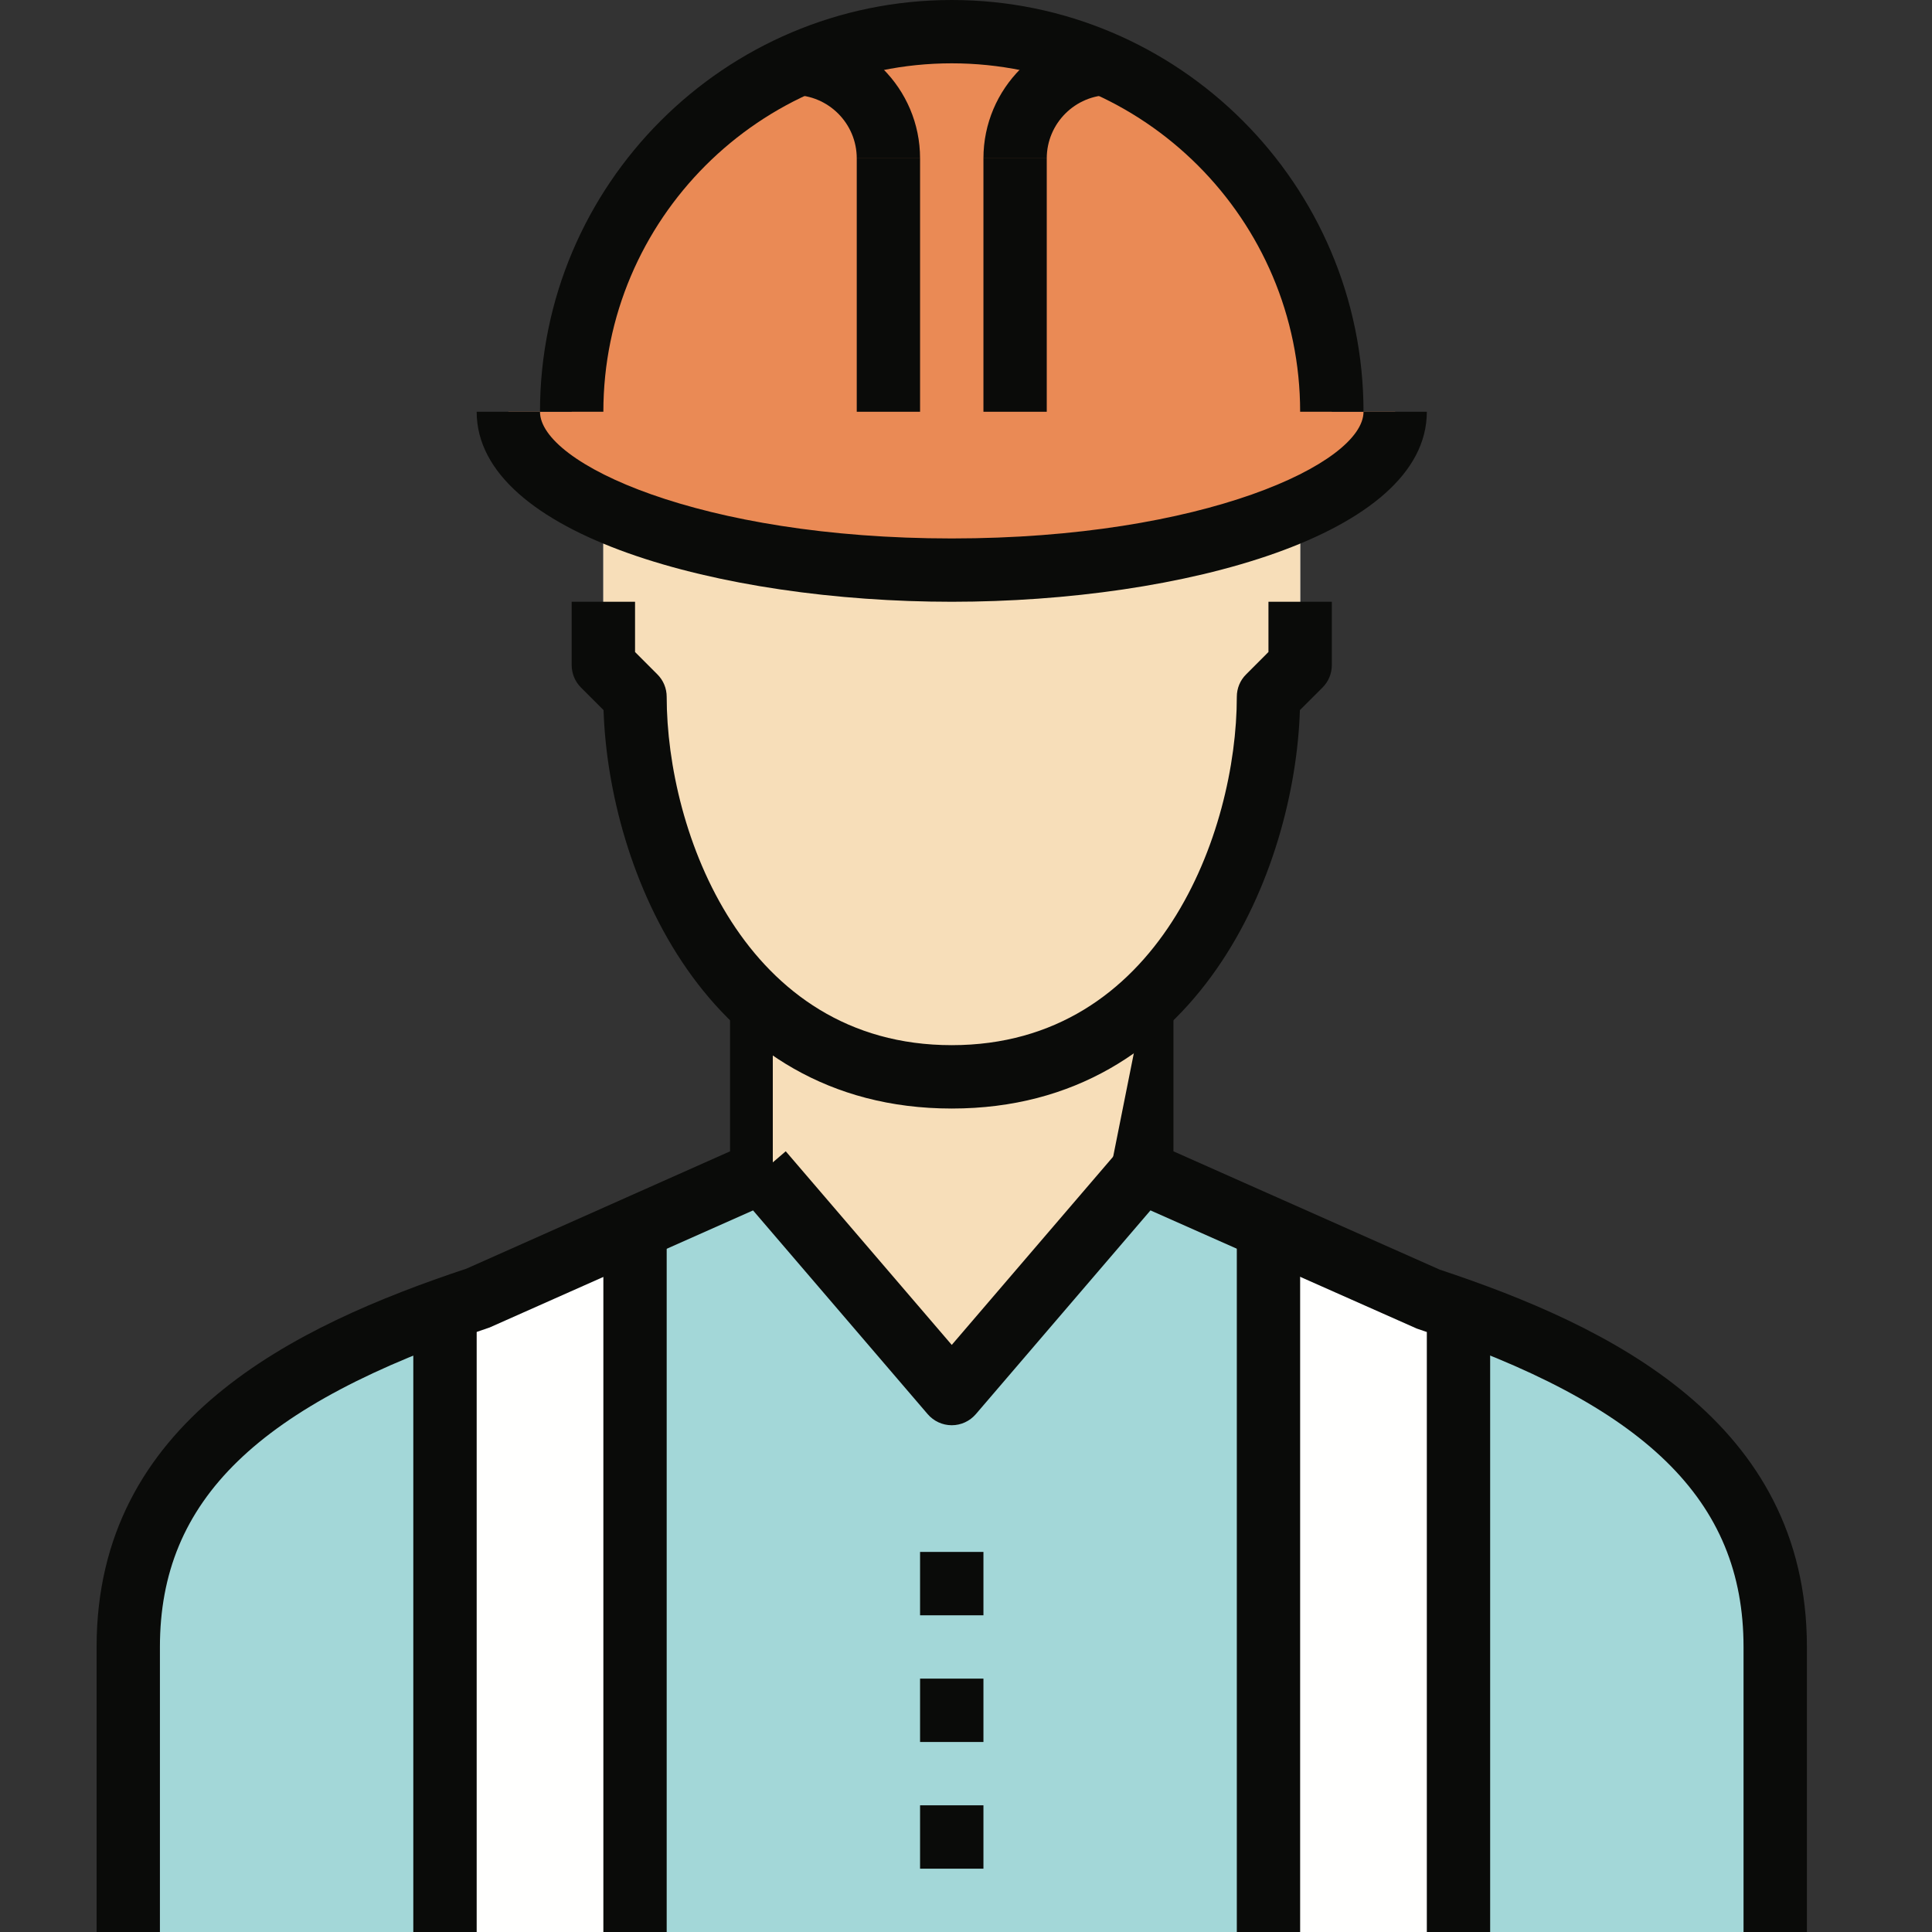
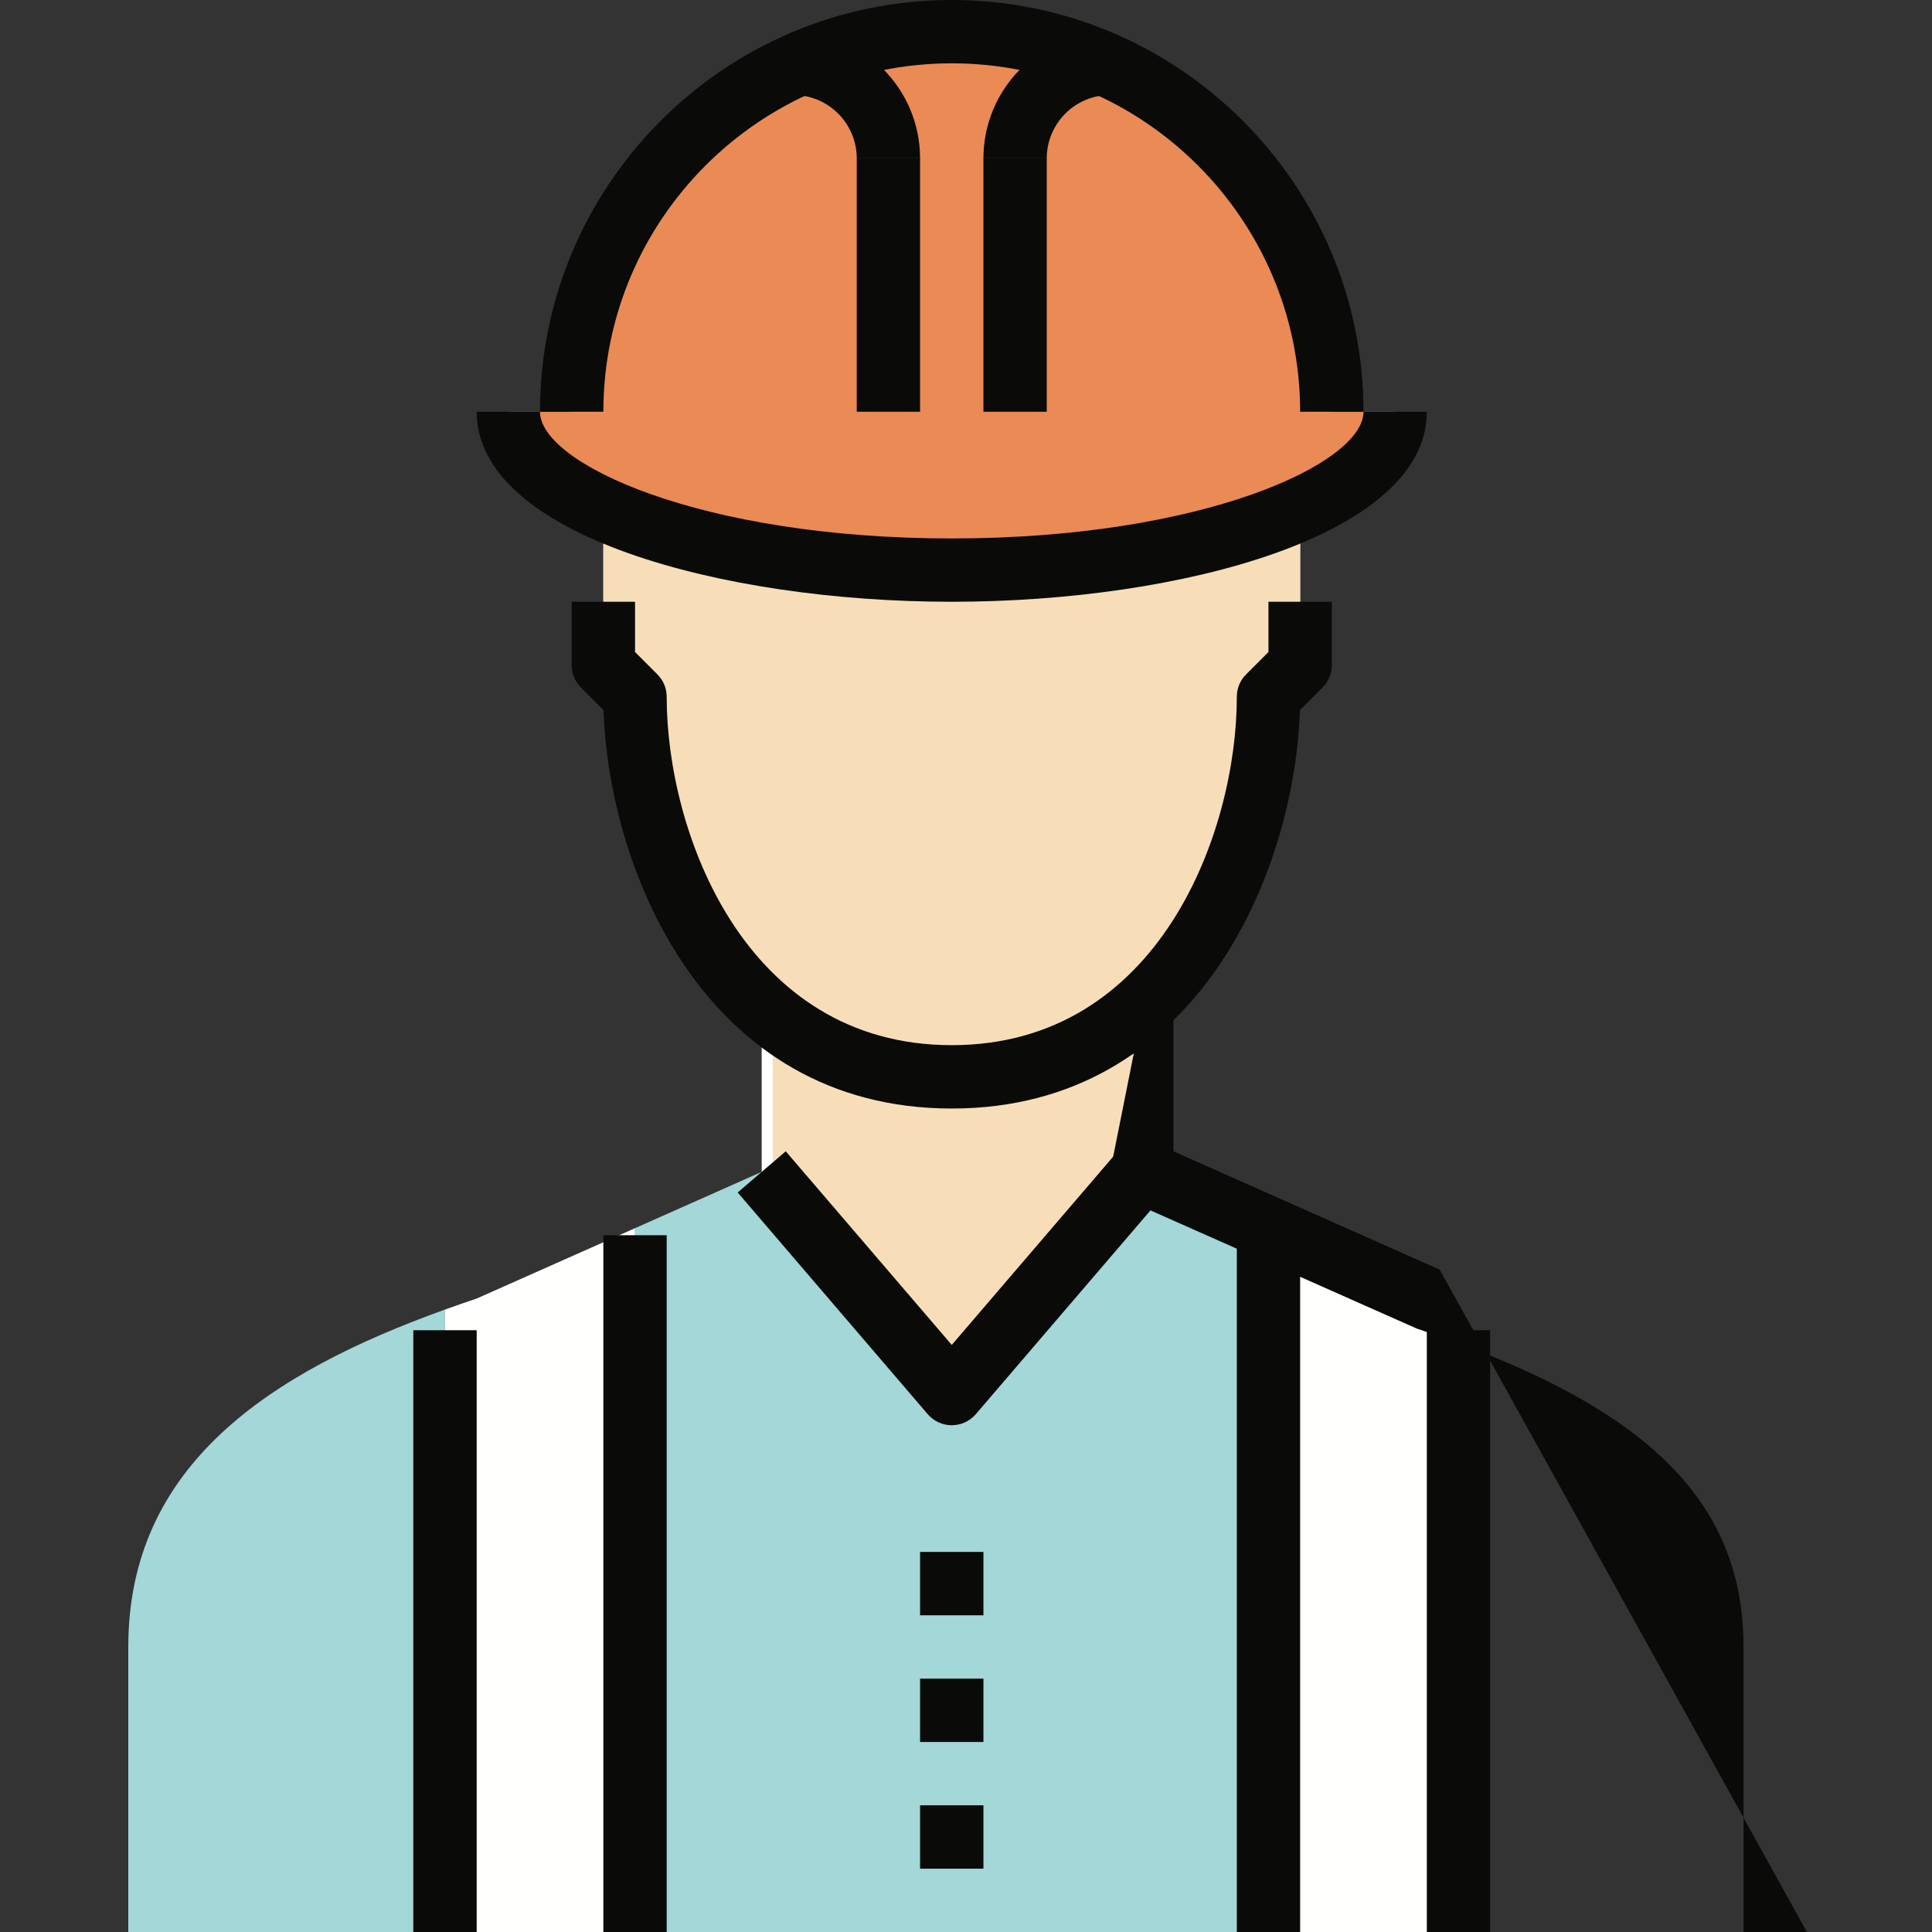
<svg xmlns="http://www.w3.org/2000/svg" width="40px" height="40px" viewBox="0 0 40 40" version="1.1">
  <rect x="0" y="0" width="40" height="40" fill="#333333" stroke="none" />
  <title>ErrorHumano_40x40</title>
  <g id="ErrorHumano_40x40" stroke="none" stroke-width="1" fill="none" fill-rule="evenodd">
    <g id="Group-2" transform="translate(2, 0)">
      <path d="M27.541,26.885 L24.262,25.428 L24.262,40 L28.197,40 L28.197,27.113 C27.98,27.035 27.762,26.959 27.541,26.885" id="Fill-335" fill="#FFFFFE" />
      <path d="M0.656,34.098 L0.656,40 L7.213,40 L7.213,27.113 C3.577,28.42 0.656,30.338 0.656,34.098" id="Fill-336" fill="#A3D7D8" />
-       <path d="M28.197,27.113 L28.197,40 L34.754,40 L34.754,34.098 C34.754,30.338 31.833,28.42 28.197,27.113" id="Fill-337" fill="#A3D7D8" />
      <polyline id="Fill-338" fill="#A3D7D8" points="21.639 24.262 17.705 28.852 13.77 24.262 11.148 25.428 11.148 40 24.262 40 24.262 25.428 21.639 24.262" />
      <path d="M7.869,26.885 C7.648,26.959 7.43,27.035 7.213,27.113 L7.213,40 L11.148,40 L11.148,25.428 L7.869,26.885" id="Fill-339" fill="#FFFFFE" />
      <polyline id="Fill-340" fill="#FFFFFE" points="21.639 24.262 21.639 20.984 13.77 20.984 13.77 24.262 17.705 28.852 21.639 24.262" />
      <path d="M24.918,10.492 L24.918,13.77 L24.262,14.426 C24.262,17.705 22.295,22.295 17.705,22.295 C13.115,22.295 11.148,17.705 11.148,14.426 L10.492,13.77 L10.492,10.492 L24.918,10.492" id="Fill-341" fill="#FFFFFE" />
-       <path d="M35.41,40 L34.098,40 L34.098,34.098 C34.098,31.059 32.075,29.088 27.334,27.507 L21.373,24.862 C21.136,24.756 20.984,24.522 20.984,24.262 L20.984,20.984 L22.295,20.984 L22.295,23.837 L27.807,26.286 C31.315,27.452 35.41,29.417 35.41,34.098 L35.41,40" id="Fill-343" fill="#0A0B09" />
-       <path d="M1.311,40 L0,40 L0,34.098 C0,29.417 4.094,27.452 7.662,26.264 L13.115,23.837 L13.115,20.984 L14.426,20.984 L14.426,24.262 C14.426,24.522 14.273,24.756 14.037,24.862 L8.135,27.485 C3.334,29.088 1.311,31.059 1.311,34.098 L1.311,40" id="Fill-344" fill="#0A0B09" />
+       <path d="M35.41,40 L34.098,40 L34.098,34.098 C34.098,31.059 32.075,29.088 27.334,27.507 L21.373,24.862 C21.136,24.756 20.984,24.522 20.984,24.262 L20.984,20.984 L22.295,20.984 L22.295,23.837 L27.807,26.286 L35.41,40" id="Fill-343" fill="#0A0B09" />
      <polygon id="Fill-345" fill="#0A0B09" points="6.557 40 7.869 40 7.869 27.541 6.557 27.541" />
      <polygon id="Fill-346" fill="#0A0B09" points="27.541 40 28.852 40 28.852 27.541 27.541 27.541" />
      <polygon id="Path-2" fill="#F7DEB9" points="10.492 10.492 10.492 13.77 11.148 15.5 12.5 19.25 15.738 21.625 19.016 22.295 22.137 20 24.262 15.5 24.918 13 24.918 8.625 11.803 7.367" />
      <g id="Group" transform="translate(7.869, 0)">
        <path d="M17.705,8.525 C17.705,4.179 14.182,0.656 9.836,0.656 C5.49,0.656 1.967,4.179 1.967,8.525 L0.656,8.525 C0.656,10.336 4.766,11.803 9.836,11.803 C14.906,11.803 19.016,10.336 19.016,8.525 L17.705,8.525" id="Fill-342" fill="#EA8A55" />
        <path d="M9.836,12.459 C5.068,12.459 7.10542736e-15,11.08 7.10542736e-15,8.525 L1.311,8.525 C1.311,9.594 4.632,11.148 9.836,11.148 C15.04,11.148 18.361,9.594 18.361,8.525 L19.672,8.525 C19.672,11.08 14.604,12.459 9.836,12.459" id="Fill-349" fill="#0A0B09" />
        <path d="M18.361,8.525 L17.049,8.525 C17.049,4.548 13.813,1.311 9.836,1.311 C5.859,1.311 2.623,4.548 2.623,8.525 L1.311,8.525 C1.311,3.824 5.136,2.48689958e-14 9.836,2.48689958e-14 C14.536,2.48689958e-14 18.361,3.824 18.361,8.525" id="Fill-350" fill="#0A0B09" />
        <path d="M11.803,3.279 L10.492,3.279 C10.492,1.832 11.668,0.656 13.115,0.656 L13.115,1.967 C12.391,1.967 11.803,2.555 11.803,3.279" id="Fill-351" fill="#0A0B09" />
        <polygon id="Fill-352" fill="#0A0B09" points="10.492 8.525 11.803 8.525 11.803 3.279 10.492 3.279" />
        <path d="M9.18,3.279 L7.869,3.279 C7.869,2.555 7.281,1.967 6.557,1.967 L6.557,0.656 C8.004,0.656 9.18,1.832 9.18,3.279" id="Fill-353" fill="#0A0B09" />
        <polygon id="Fill-354" fill="#0A0B09" points="7.869 8.525 9.18 8.525 9.18 3.279 7.869 3.279" />
      </g>
      <polygon id="Path" fill="#F7DEB9" points="14 20.5 14 24.821 17.049 28.852 20.984 24.262 21.639 20.984" />
      <path d="M17.705,22.951 C12.595,22.951 10.602,18.006 10.496,14.702 L10.028,14.234 C9.905,14.111 9.836,13.945 9.836,13.77 L9.836,12.459 L11.148,12.459 L11.148,13.499 L11.611,13.963 C11.734,14.085 11.803,14.252 11.803,14.426 C11.803,17.215 13.405,21.639 17.705,21.639 C22.005,21.639 23.607,17.215 23.607,14.426 C23.607,14.252 23.675,14.085 23.799,13.963 L24.262,13.499 L24.262,12.459 L25.574,12.459 L25.574,13.77 C25.574,13.945 25.505,14.111 25.382,14.234 L24.913,14.702 C24.808,18.006 22.815,22.951 17.705,22.951" id="Fill-347" fill="#0A0B09" />
      <path d="M17.705,29.508 C17.513,29.508 17.332,29.424 17.207,29.279 L13.273,24.689 L14.268,23.836 L17.705,27.845 L21.142,23.836 L22.137,24.689 L18.203,29.279 C18.078,29.424 17.896,29.508 17.705,29.508" id="Fill-348" fill="#0A0B09" />
      <polygon id="Fill-355" fill="#0A0B09" points="10.492 40 11.803 40 11.803 25.574 10.492 25.574" />
      <polygon id="Fill-356" fill="#0A0B09" points="23.607 40 24.918 40 24.918 25.574 23.607 25.574" />
      <polygon id="Fill-370" fill="#0A0B09" points="17.049 33.443 18.361 33.443 18.361 32.131 17.049 32.131" />
      <polygon id="Fill-371" fill="#0A0B09" points="17.049 36.066 18.361 36.066 18.361 34.754 17.049 34.754" />
      <polygon id="Fill-372" fill="#0A0B09" points="17.049 38.689 18.361 38.689 18.361 37.377 17.049 37.377" />
    </g>
  </g>
</svg>